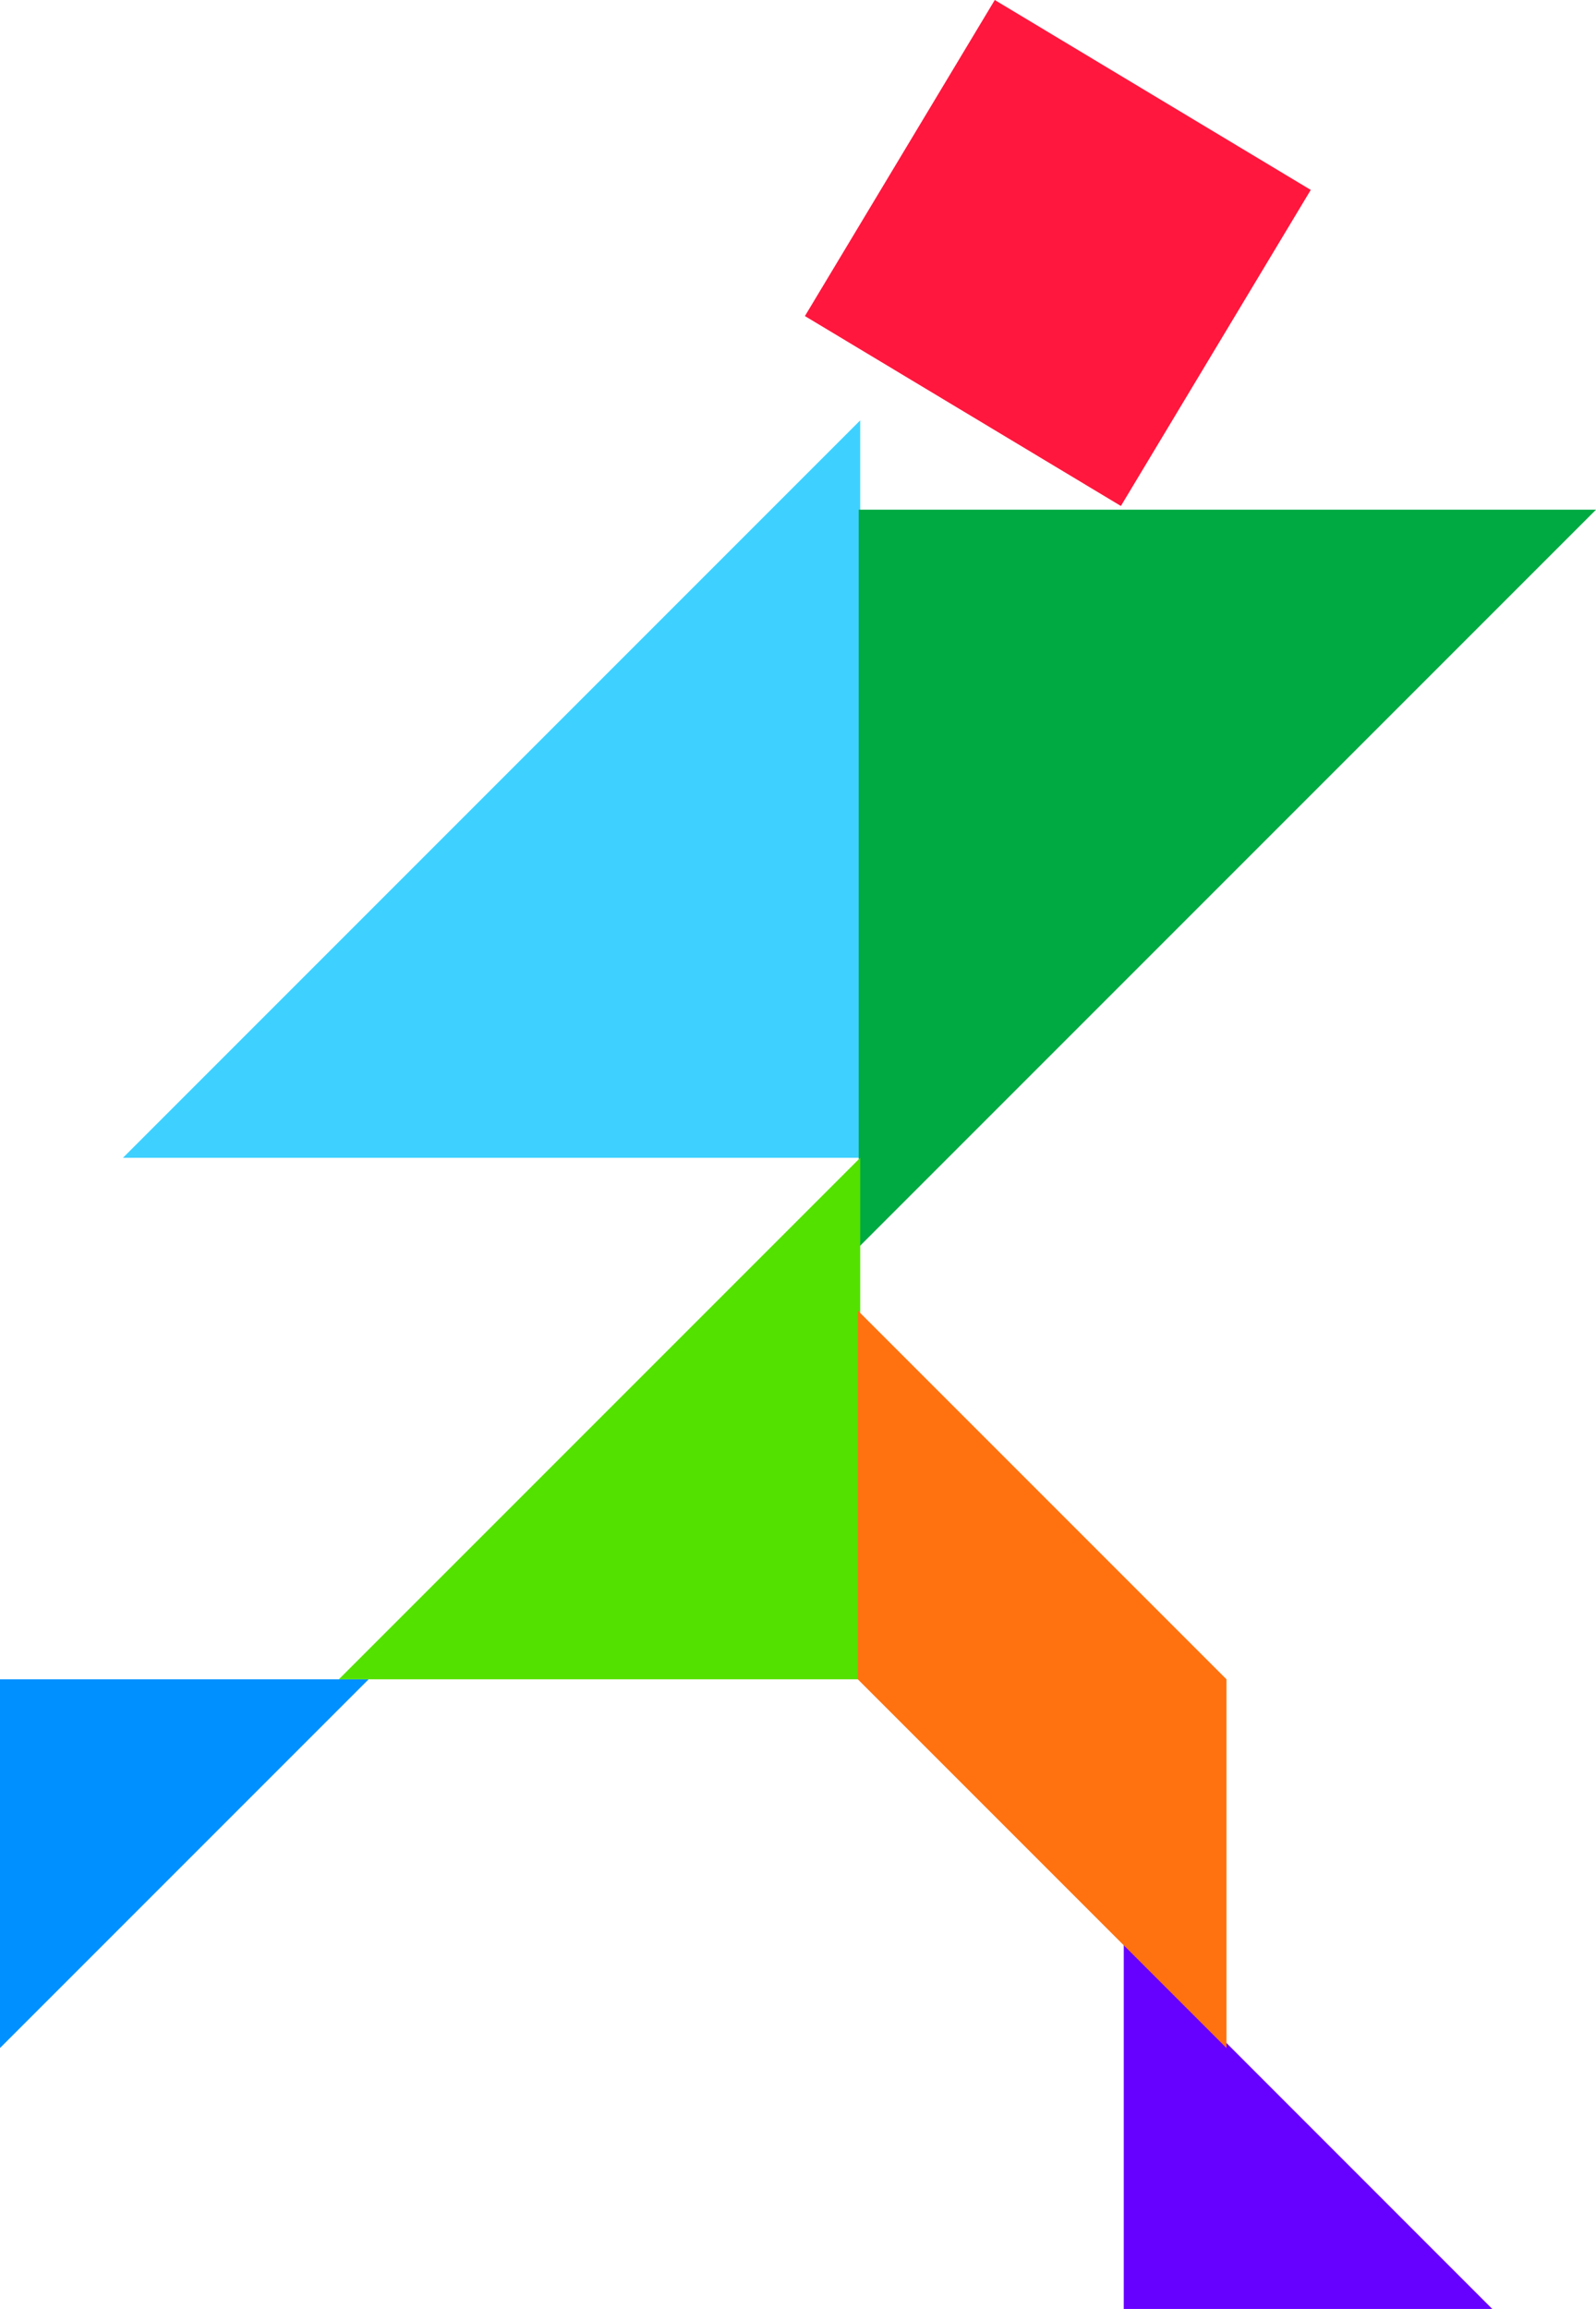
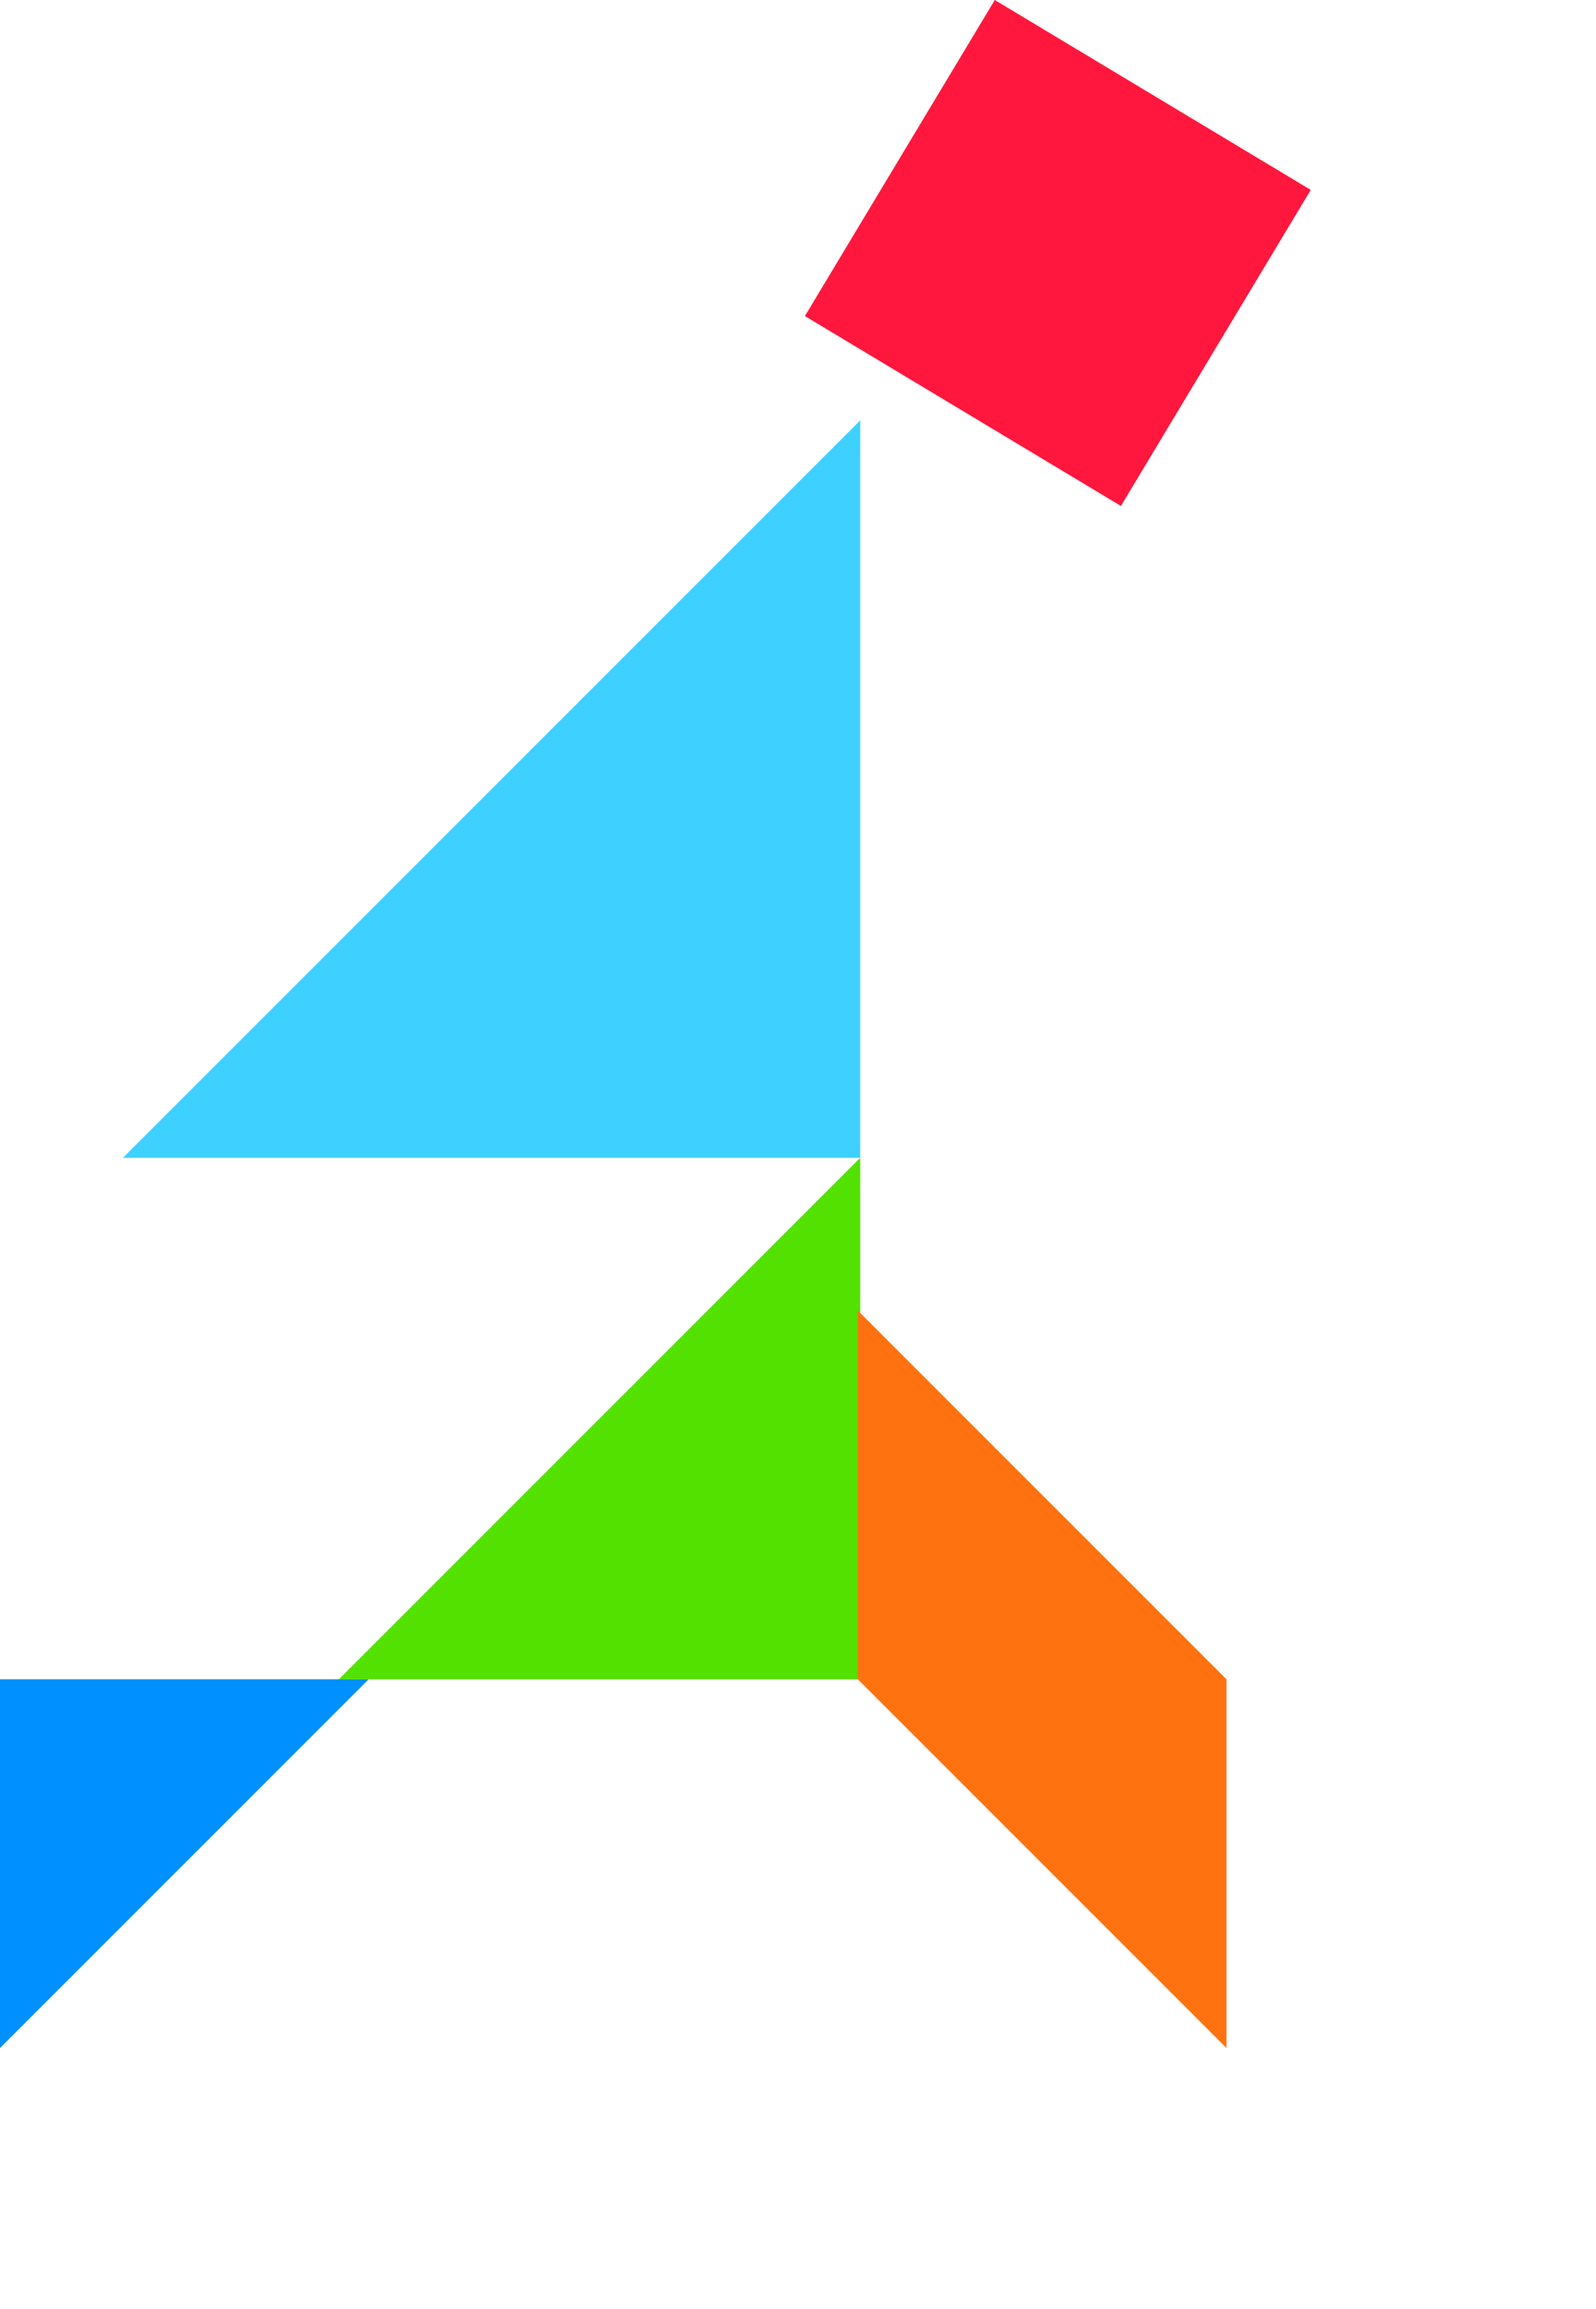
<svg xmlns="http://www.w3.org/2000/svg" viewBox="0 0 612.26 885.56">
  <path fill="#3ed1ff" d="M330 161.22L47.16 444.06H330z" />
-   <path fill="#00aa42" d="M612.26 195.49L329.42 478.33V195.49z" />
  <path d="M0 785.48l141.42-141.42H0z" fill="#0090ff" />
-   <path fill="#60f" d="M572.52 885.6L431.1 744.14v141.42z" />
  <path d="M130 644.06l200-200v200z" fill="#53e100" />
  <path d="M381.616 0l121.22 72.84L430 194.06l-121.22-72.84z" fill="#ff173d" />
  <path d="M329.08 644.06V502.64L470.5 644.06v141.42z" fill="#ff720f" />
</svg>